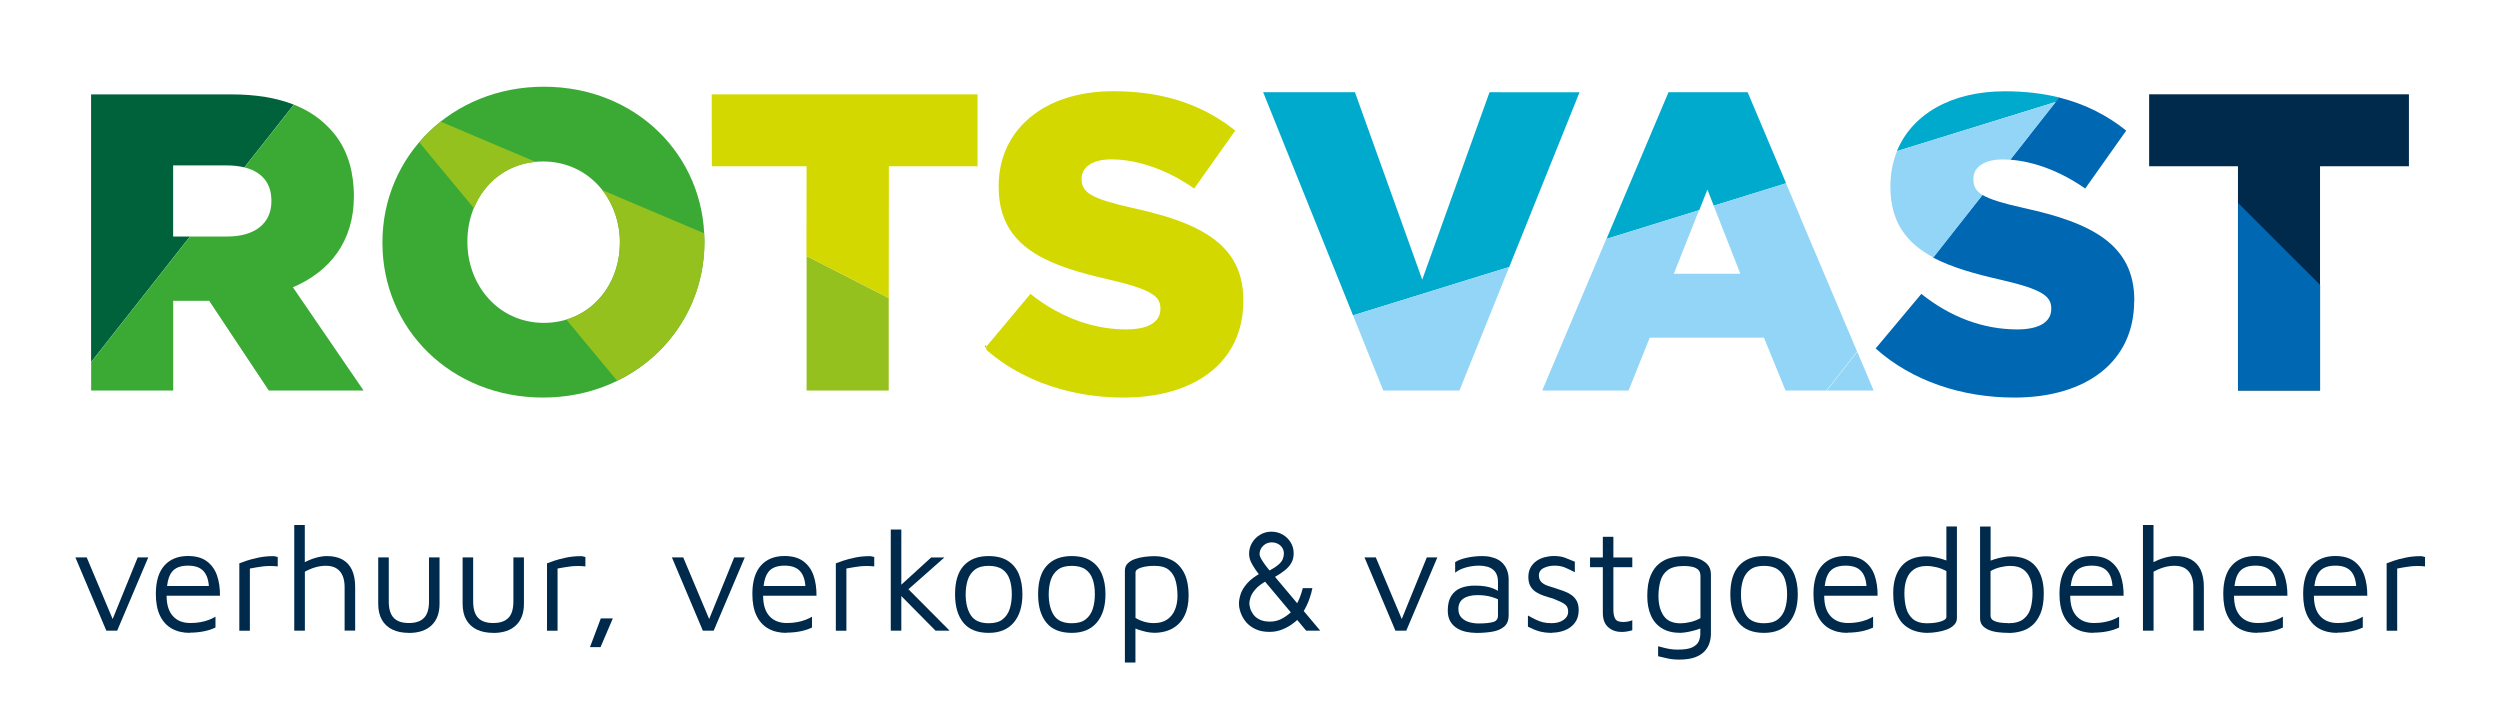
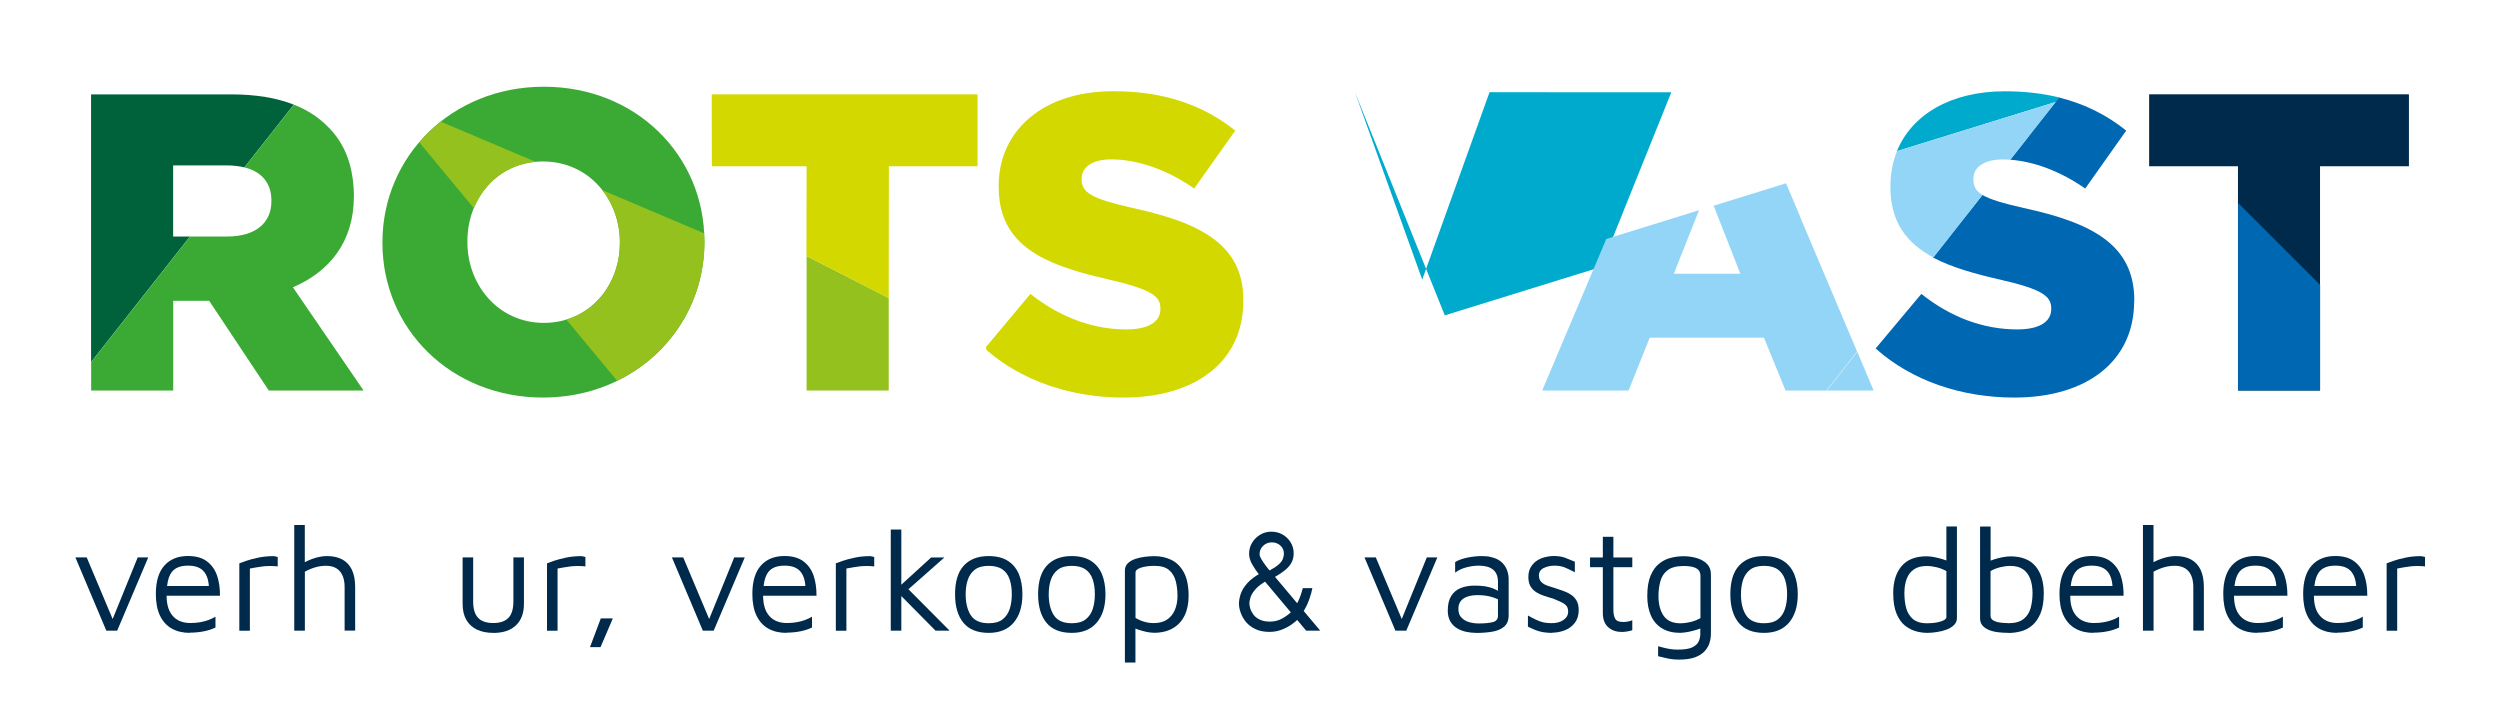
<svg xmlns="http://www.w3.org/2000/svg" id="Layer_1" version="1.1" viewBox="0 0 355.48 101.99">
  <defs>
    <style>
      .st0 {
        fill: #d3d800;
      }

      .st1 {
        fill: #00623a;
      }

      .st2 {
        fill: #0067b2;
      }

      .st3 {
        fill: #00aacd;
      }

      .st4 {
        fill: #93d5f6;
      }

      .st5 {
        fill: #002a4c;
      }

      .st6 {
        fill: #95c11f;
      }

      .st7 {
        fill: #3aaa35;
      }
    </style>
  </defs>
  <g>
    <path class="st5" d="M15.12,89.68l-4.4-10.42h1.61l3.84,9.12-.33.08,3.74-9.2h1.5l-4.42,10.42h-1.52Z" />
    <path class="st5" d="M26.98,89.99c-.99,0-1.84-.21-2.57-.62-.72-.41-1.28-1.03-1.67-1.85-.39-.82-.58-1.84-.58-3.07,0-1.79.41-3.14,1.22-4.04s1.93-1.35,3.35-1.35c1.11,0,2.01.25,2.68.75.67.5,1.16,1.18,1.45,2.02.29.85.43,1.81.42,2.88h-8.37l.1-1.38h7.28l-.58.21c-.04-1.04-.3-1.82-.78-2.34s-1.21-.77-2.2-.77c-.68,0-1.25.12-1.7.38-.45.25-.79.69-1.01,1.3s-.33,1.49-.33,2.6c0,1.27.3,2.23.89,2.89s1.42.99,2.49.99c.51,0,.99-.04,1.42-.12.43-.08.83-.18,1.19-.32.36-.14.68-.29.96-.46v1.54c-.5.24-1.05.42-1.66.54-.6.12-1.27.19-1.99.19Z" />
    <path class="st5" d="M34.03,89.68v-9.58c.17-.07.49-.19.97-.35s1.06-.32,1.73-.46c.67-.14,1.37-.21,2.1-.21.11,0,.22.01.33.04.11.03.22.06.33.08v1.34c-.36-.04-.71-.06-1.05-.06s-.67.02-.99.05c-.32.04-.64.08-.96.14-.32.06-.64.11-.96.17v8.85h-1.5Z" />
    <path class="st5" d="M41.84,89.68v-15.03h1.5v5.78l-.17-.4c.53-.29,1.09-.53,1.67-.7s1.13-.26,1.65-.26c.86,0,1.59.16,2.18.48.59.32,1.04.8,1.36,1.45.31.65.47,1.48.47,2.49v6.18h-1.5v-6.18c0-.97-.22-1.73-.67-2.25-.45-.53-1.11-.79-2-.79-.49,0-.98.07-1.47.21-.49.14-1,.35-1.51.63v8.39h-1.5Z" />
-     <path class="st5" d="M58.14,89.99c-.92,0-1.7-.16-2.36-.48-.65-.32-1.15-.79-1.49-1.4-.34-.61-.51-1.36-.51-2.25v-6.6h1.5v6.26c0,1.06.23,1.83.7,2.33s1.19.74,2.16.74,1.69-.25,2.16-.74c.47-.49.7-1.27.7-2.33v-6.26h1.5v6.6c0,1.32-.38,2.34-1.14,3.06-.76.72-1.83,1.08-3.23,1.08Z" />
    <path class="st5" d="M70.14,89.99c-.92,0-1.7-.16-2.36-.48-.65-.32-1.15-.79-1.49-1.4-.34-.61-.51-1.36-.51-2.25v-6.6h1.5v6.26c0,1.06.23,1.83.7,2.33s1.19.74,2.16.74,1.69-.25,2.16-.74c.47-.49.7-1.27.7-2.33v-6.26h1.5v6.6c0,1.32-.38,2.34-1.14,3.06-.76.72-1.83,1.08-3.23,1.08Z" />
    <path class="st5" d="M77.78,89.68v-9.58c.17-.07.49-.19.97-.35s1.06-.32,1.73-.46c.67-.14,1.37-.21,2.1-.21.11,0,.22.01.33.04.11.03.22.06.33.08v1.34c-.36-.04-.71-.06-1.05-.06s-.67.02-.99.05c-.32.04-.64.08-.96.14-.32.06-.64.11-.96.17v8.85h-1.5Z" />
    <path class="st5" d="M83.89,92.02l1.54-4.09h1.71l-1.75,4.09h-1.5Z" />
    <path class="st5" d="M99.94,89.68l-4.4-10.42h1.61l3.84,9.12-.33.08,3.74-9.2h1.5l-4.42,10.42h-1.52Z" />
    <path class="st5" d="M111.8,89.99c-.99,0-1.84-.21-2.57-.62-.72-.41-1.28-1.03-1.67-1.85-.39-.82-.58-1.84-.58-3.07,0-1.79.41-3.14,1.22-4.04s1.93-1.35,3.35-1.35c1.11,0,2.01.25,2.68.75.67.5,1.16,1.18,1.45,2.02.29.85.43,1.81.42,2.88h-8.37l.1-1.38h7.28l-.58.21c-.04-1.04-.3-1.82-.78-2.34s-1.21-.77-2.2-.77c-.68,0-1.25.12-1.7.38-.45.25-.79.69-1.01,1.3s-.33,1.49-.33,2.6c0,1.27.3,2.23.89,2.89s1.42.99,2.49.99c.51,0,.99-.04,1.42-.12.43-.08.83-.18,1.19-.32.36-.14.68-.29.96-.46v1.54c-.5.24-1.05.42-1.66.54-.6.12-1.27.19-1.99.19Z" />
    <path class="st5" d="M118.85,89.68v-9.58c.17-.07.49-.19.97-.35s1.06-.32,1.73-.46c.67-.14,1.37-.21,2.1-.21.11,0,.22.01.33.04.11.03.22.06.33.08v1.34c-.36-.04-.71-.06-1.05-.06s-.67.02-.99.05c-.32.04-.64.08-.96.14-.32.06-.64.11-.96.17v8.85h-1.5Z" />
    <path class="st5" d="M128.16,89.68h-1.5v-14.38h1.5v14.38ZM128.58,83.19l6.45,6.49h-2l-5.47-5.53,1.02-.96ZM127.83,83.44l4.57-4.17h1.88l-6.12,5.41-.33-1.23Z" />
    <path class="st5" d="M140.6,89.99c-1.63,0-2.83-.48-3.62-1.45-.79-.97-1.18-2.31-1.18-4.04,0-1.81.41-3.17,1.24-4.07s2-1.36,3.52-1.36c1.13,0,2.05.23,2.75.68.71.45,1.23,1.09,1.57,1.9.33.81.5,1.76.5,2.85,0,1.71-.41,3.05-1.24,4.03-.83.97-2.01,1.46-3.54,1.46ZM140.58,88.62c.85,0,1.51-.18,1.98-.55.47-.37.81-.86,1.01-1.48.2-.62.3-1.31.3-2.08,0-.82-.1-1.53-.31-2.14-.21-.61-.55-1.08-1.03-1.41-.48-.33-1.13-.5-1.95-.5s-1.49.18-1.96.54c-.47.36-.81.85-1.01,1.45-.2.61-.3,1.29-.3,2.06,0,1.22.24,2.22.73,2.97.49.76,1.34,1.14,2.55,1.14Z" />
    <path class="st5" d="M152.41,89.99c-1.63,0-2.83-.48-3.62-1.45-.79-.97-1.18-2.31-1.18-4.04,0-1.81.41-3.17,1.24-4.07s2-1.36,3.52-1.36c1.13,0,2.05.23,2.75.68.71.45,1.23,1.09,1.57,1.9.33.81.5,1.76.5,2.85,0,1.71-.41,3.05-1.24,4.03-.83.97-2.01,1.46-3.54,1.46ZM152.39,88.62c.85,0,1.51-.18,1.98-.55.47-.37.81-.86,1.01-1.48.2-.62.3-1.31.3-2.08,0-.82-.1-1.53-.31-2.14-.21-.61-.55-1.08-1.03-1.41-.48-.33-1.13-.5-1.95-.5s-1.49.18-1.96.54c-.47.36-.81.85-1.01,1.45-.2.61-.3,1.29-.3,2.06,0,1.22.24,2.22.73,2.97.49.76,1.34,1.14,2.55,1.14Z" />
    <path class="st5" d="M164.04,89.97c-.31,0-.65-.04-1.03-.12-.38-.08-.75-.19-1.12-.31-.36-.12-.68-.26-.96-.4l.52-.52v5.59h-1.5v-13.07c0-.43.14-.78.41-1.04s.62-.47,1.05-.62c.43-.15.89-.25,1.38-.31.49-.06.95-.09,1.38-.09.83,0,1.62.17,2.36.52.74.35,1.34.94,1.79,1.76s.69,1.95.69,3.37c0,1.07-.19,2-.57,2.79s-.94,1.39-1.68,1.82c-.74.42-1.64.64-2.71.64ZM164.04,88.6c.77,0,1.39-.16,1.89-.49.49-.33.87-.78,1.12-1.37.25-.58.38-1.25.38-2s-.08-1.45-.25-2.11c-.17-.65-.49-1.18-.96-1.58s-1.16-.59-2.07-.59c-.72,0-1.35.08-1.89.25s-.8.4-.8.71v6.45c.43.25.86.43,1.29.55.43.12.86.18,1.29.18Z" />
    <path class="st5" d="M180.53,89.85c-.79,0-1.47-.13-2.02-.4-.56-.26-1.01-.61-1.35-1.02-.34-.42-.59-.86-.75-1.32s-.24-.88-.24-1.27c0-.44.09-.92.26-1.42s.49-1,.94-1.51,1.09-.98,1.91-1.43l.98,1.02c-.75.4-1.31.81-1.69,1.23-.38.42-.62.8-.74,1.16s-.18.66-.18.91c0,.18.04.41.12.7.08.29.23.57.44.87.21.29.51.54.9.73.39.19.88.29,1.48.29.65,0,1.26-.16,1.82-.49.56-.33,1.01-.68,1.36-1.05l.94,1.06c-.32.33-.7.65-1.13.94-.43.29-.9.53-1.42.72-.51.19-1.06.28-1.63.28ZM185.73,89.68l-6.74-8.04c-.31-.38-.61-.83-.92-1.36-.31-.53-.46-1.04-.46-1.52,0-.58.14-1.11.43-1.59s.67-.85,1.15-1.14c.48-.29,1.01-.43,1.58-.43.6,0,1.13.14,1.61.41.47.27.85.64,1.14,1.11.29.47.43.99.43,1.56,0,.51-.11.97-.33,1.36s-.54.75-.96,1.08c-.42.33-.92.66-1.5.99l-.75-.92c.64-.35,1.11-.66,1.42-.94.31-.28.5-.55.59-.8.09-.26.14-.5.14-.74,0-.46-.17-.84-.5-1.14-.33-.3-.75-.45-1.23-.45s-.88.16-1.22.49c-.34.33-.51.72-.51,1.18,0,.18.08.42.25.71s.37.59.6.9c.23.31.45.58.66.81l7.12,8.47h-1.96ZM184.39,85.88c.15-.28.29-.56.4-.84s.21-.55.28-.8c.08-.25.14-.45.18-.61h1.36c-.08.46-.23.98-.44,1.58-.21.59-.49,1.17-.83,1.74l-.94-1.06Z" />
    <path class="st5" d="M198.42,89.68l-4.4-10.42h1.61l3.84,9.12-.33.08,3.74-9.2h1.5l-4.42,10.42h-1.52Z" />
    <path class="st5" d="M209.87,89.99c-.46,0-.92-.05-1.39-.15-.47-.1-.9-.26-1.29-.5-.4-.24-.72-.56-.96-.97-.24-.41-.37-.93-.37-1.55,0-.86.16-1.55.49-2.08.33-.52.78-.9,1.36-1.13.58-.23,1.24-.34,1.99-.34.57,0,1.06.03,1.48.1.42.07.79.17,1.12.3.33.13.62.28.89.45l.29,1.38c-.32-.24-.78-.44-1.39-.62s-1.27-.26-1.99-.26c-.88,0-1.55.17-2.02.5-.47.33-.71.82-.71,1.46,0,.51.14.93.43,1.23s.65.52,1.09.65c.44.13.89.19,1.35.19.9,0,1.59-.07,2.06-.2.47-.13.7-.43.7-.91v-4.78c0-.81-.24-1.4-.71-1.77-.47-.38-1.15-.56-2.02-.56-.56,0-1.15.08-1.76.24-.62.16-1.15.41-1.6.76v-1.5c.43-.28,1.01-.49,1.73-.64.72-.15,1.43-.22,2.11-.22.46,0,.88.04,1.27.14.39.09.74.22,1.04.4.31.17.57.4.78.67.22.27.38.58.5.94.12.36.18.75.18,1.2v5.05c0,.74-.22,1.29-.66,1.65-.44.36-1.01.6-1.71.71-.7.11-1.46.17-2.26.17Z" />
    <path class="st5" d="M220.73,89.99c-.75,0-1.38-.08-1.89-.23-.51-.15-1.03-.37-1.58-.65v-1.59c.43.24.81.44,1.15.6s.67.29,1.02.37c.35.08.74.12,1.19.12.7,0,1.26-.15,1.7-.46.44-.31.66-.7.66-1.19,0-.39-.11-.69-.32-.9-.22-.21-.49-.38-.82-.52-.33-.14-.68-.29-1.04-.44-.4-.11-.81-.23-1.22-.37-.41-.13-.79-.31-1.13-.52s-.62-.49-.82-.83-.31-.78-.31-1.33.11-.98.32-1.36c.21-.38.5-.69.84-.93s.74-.42,1.17-.53c.43-.11.86-.17,1.29-.17.63,0,1.16.08,1.61.25s.9.35,1.38.56v1.5c-.53-.28-1-.5-1.42-.68-.42-.17-.91-.26-1.48-.26s-1.08.12-1.53.34-.68.58-.68,1.05c0,.39.12.7.34.93s.53.41.91.54c.38.13.78.26,1.21.39.35.11.71.23,1.08.37.38.13.72.31,1.04.52s.58.5.78.84c.2.35.3.79.3,1.34,0,.74-.19,1.35-.56,1.83-.38.48-.85.83-1.43,1.05-.58.22-1.17.33-1.76.33Z" />
    <path class="st5" d="M230.52,89.85c-.74,0-1.36-.23-1.86-.68-.5-.45-.75-1.12-.75-2.01v-6.51h-1.82v-1.38h1.82v-2.94h1.5v2.94h2.69v1.38h-2.69v6.03c0,.58.09,1.02.27,1.32s.55.44,1.11.44c.25,0,.49-.02.73-.07s.43-.11.58-.18v1.42c-.2.07-.44.13-.74.18-.3.05-.58.07-.85.07Z" />
    <path class="st5" d="M238.99,89.99c-1.07,0-1.96-.21-2.66-.64-.7-.42-1.23-1.03-1.58-1.82-.35-.79-.52-1.71-.52-2.79,0-1.2.16-2.17.48-2.91.32-.75.73-1.32,1.24-1.71.51-.4,1.06-.67,1.67-.81.6-.15,1.19-.22,1.76-.22.65,0,1.28.09,1.87.26.59.17,1.08.45,1.46.82.38.38.57.88.57,1.5v8.43c0,.42-.06.84-.19,1.27-.12.43-.35.83-.68,1.2-.33.37-.79.67-1.38.89-.59.22-1.35.33-2.29.33-.6,0-1.15-.06-1.65-.17s-.94-.22-1.32-.31v-1.42c.22.06.48.12.76.2.28.08.6.14.94.2s.71.08,1.1.08c.95,0,1.65-.11,2.1-.34s.75-.52.89-.86c.14-.34.21-.69.21-1.03v-1.52l.52.52c-.26.14-.6.27-1,.4-.4.12-.81.23-1.23.31-.42.08-.78.13-1.09.13ZM238.99,88.62c.45,0,.92-.06,1.41-.18.49-.12.96-.3,1.39-.55v-5.99c0-.39-.11-.69-.32-.89-.22-.2-.5-.34-.87-.42-.36-.08-.75-.11-1.17-.11-1.02,0-1.78.2-2.3.59s-.86.92-1.04,1.58c-.18.65-.27,1.36-.27,2.11,0,1.14.24,2.07.73,2.79.49.72,1.3,1.08,2.44,1.08Z" />
    <path class="st5" d="M250.84,89.99c-1.63,0-2.83-.48-3.62-1.45-.79-.97-1.18-2.31-1.18-4.04,0-1.81.41-3.17,1.24-4.07s2-1.36,3.52-1.36c1.13,0,2.05.23,2.76.68.71.45,1.23,1.09,1.57,1.9.33.81.5,1.76.5,2.85,0,1.71-.42,3.05-1.24,4.03-.83.97-2.01,1.46-3.54,1.46ZM250.82,88.62c.85,0,1.51-.18,1.98-.55.47-.37.81-.86,1.01-1.48.2-.62.3-1.31.3-2.08,0-.82-.1-1.53-.31-2.14s-.55-1.08-1.03-1.41c-.48-.33-1.13-.5-1.95-.5s-1.49.18-1.96.54c-.47.36-.81.85-1.01,1.45-.2.61-.3,1.29-.3,2.06,0,1.22.24,2.22.73,2.97.49.76,1.34,1.14,2.55,1.14Z" />
-     <path class="st5" d="M262.68,89.99c-.99,0-1.84-.21-2.57-.62-.72-.41-1.28-1.03-1.67-1.85-.39-.82-.58-1.84-.58-3.07,0-1.79.41-3.14,1.22-4.04.81-.9,1.93-1.35,3.35-1.35,1.11,0,2.01.25,2.68.75.67.5,1.16,1.18,1.45,2.02.29.85.43,1.81.42,2.88h-8.37l.1-1.38h7.28l-.58.21c-.04-1.04-.3-1.82-.78-2.34s-1.21-.77-2.2-.77c-.68,0-1.25.12-1.7.38-.45.25-.79.69-1.01,1.3-.22.62-.33,1.49-.33,2.6,0,1.27.29,2.23.89,2.89.59.66,1.42.99,2.49.99.51,0,.99-.04,1.42-.12.43-.08.83-.18,1.19-.32.36-.14.68-.29.96-.46v1.54c-.5.24-1.05.42-1.66.54-.61.12-1.27.19-1.99.19Z" />
    <path class="st5" d="M274.05,89.99c-.5,0-1.03-.07-1.59-.22-.56-.15-1.08-.42-1.58-.81s-.9-.97-1.21-1.71c-.31-.74-.47-1.71-.47-2.91,0-1.61.39-2.89,1.18-3.83.79-.94,1.98-1.41,3.58-1.41.31,0,.67.04,1.09.12.42.08.83.19,1.23.31.4.12.74.26,1,.4l-.52.52v-5.59h1.5v13.02c0,.39-.14.72-.41.99-.27.27-.62.49-1.05.65-.43.16-.89.28-1.38.35-.49.08-.95.12-1.38.12ZM274.07,88.62c.72,0,1.35-.08,1.89-.25.54-.17.8-.38.8-.63v-6.53c-.43-.25-.89-.43-1.39-.55-.49-.12-.96-.18-1.41-.18-.75,0-1.36.16-1.83.49-.47.33-.81.78-1.02,1.36-.22.58-.32,1.25-.32,2.01s.08,1.45.25,2.1c.17.65.49,1.17.96,1.58.47.4,1.16.61,2.07.61Z" />
    <path class="st5" d="M285.66,89.99c-.54,0-1.06-.03-1.55-.09-.49-.06-.93-.17-1.32-.33-.38-.16-.68-.37-.91-.64-.22-.26-.33-.61-.33-1.02v-13.04h1.5v5.59l-.52-.52c.28-.14.62-.27,1.01-.4s.8-.23,1.22-.31c.42-.08.78-.12,1.09-.12,1.61,0,2.81.47,3.59,1.41.78.94,1.17,2.22,1.17,3.83,0,1.2-.16,2.17-.48,2.91s-.73,1.32-1.22,1.71c-.49.4-1.03.67-1.6.81-.57.15-1.12.22-1.65.22ZM285.51,88.62c.99,0,1.73-.2,2.23-.61.5-.4.84-.93,1.01-1.58.17-.65.26-1.35.26-2.1s-.11-1.44-.32-2.01c-.22-.58-.55-1.03-1.01-1.36-.46-.33-1.07-.49-1.84-.49-.43,0-.9.06-1.4.18-.5.12-.97.3-1.4.55v6.34c0,.31.14.54.41.69.27.15.6.25.98.3s.74.07,1.08.07Z" />
    <path class="st5" d="M297.66,89.99c-.99,0-1.84-.21-2.57-.62-.72-.41-1.28-1.03-1.67-1.85-.39-.82-.58-1.84-.58-3.07,0-1.79.41-3.14,1.22-4.04.81-.9,1.93-1.35,3.35-1.35,1.11,0,2.01.25,2.68.75.67.5,1.16,1.18,1.45,2.02.29.85.43,1.81.42,2.88h-8.37l.1-1.38h7.28l-.58.21c-.04-1.04-.3-1.82-.78-2.34s-1.21-.77-2.2-.77c-.68,0-1.25.12-1.7.38-.45.25-.79.69-1.01,1.3-.22.62-.33,1.49-.33,2.6,0,1.27.29,2.23.89,2.89.59.66,1.42.99,2.49.99.51,0,.99-.04,1.42-.12.43-.08.83-.18,1.19-.32.36-.14.68-.29.96-.46v1.54c-.5.24-1.05.42-1.66.54-.61.12-1.27.19-1.99.19Z" />
    <path class="st5" d="M304.71,89.68v-15.03h1.5v5.78l-.17-.4c.53-.29,1.08-.53,1.67-.7.58-.17,1.13-.26,1.65-.26.86,0,1.59.16,2.18.48.59.32,1.04.8,1.36,1.45.31.65.47,1.48.47,2.49v6.18h-1.5v-6.18c0-.97-.22-1.73-.67-2.25-.45-.53-1.11-.79-2-.79-.49,0-.98.07-1.47.21-.49.14-1,.35-1.51.63v8.39h-1.5Z" />
    <path class="st5" d="M320.95,89.99c-.99,0-1.84-.21-2.57-.62-.72-.41-1.28-1.03-1.67-1.85-.39-.82-.58-1.84-.58-3.07,0-1.79.41-3.14,1.22-4.04.81-.9,1.93-1.35,3.35-1.35,1.11,0,2.01.25,2.68.75.67.5,1.16,1.18,1.45,2.02.29.85.43,1.81.42,2.88h-8.37l.1-1.38h7.28l-.58.21c-.04-1.04-.3-1.82-.78-2.34s-1.21-.77-2.2-.77c-.68,0-1.25.12-1.7.38-.45.25-.79.69-1.01,1.3-.22.62-.33,1.49-.33,2.6,0,1.27.29,2.23.89,2.89.59.66,1.42.99,2.49.99.51,0,.99-.04,1.42-.12.43-.08.83-.18,1.19-.32.36-.14.68-.29.96-.46v1.54c-.5.24-1.05.42-1.66.54-.61.12-1.27.19-1.99.19Z" />
    <path class="st5" d="M332.31,89.99c-.99,0-1.84-.21-2.57-.62-.72-.41-1.28-1.03-1.67-1.85-.39-.82-.58-1.84-.58-3.07,0-1.79.41-3.14,1.22-4.04.81-.9,1.93-1.35,3.35-1.35,1.11,0,2.01.25,2.68.75.67.5,1.16,1.18,1.45,2.02.29.85.43,1.81.42,2.88h-8.37l.1-1.38h7.28l-.58.21c-.04-1.04-.3-1.82-.78-2.34s-1.21-.77-2.2-.77c-.68,0-1.25.12-1.7.38-.45.25-.79.69-1.01,1.3-.22.62-.33,1.49-.33,2.6,0,1.27.29,2.23.89,2.89.59.66,1.42.99,2.49.99.51,0,.99-.04,1.42-.12.43-.08.83-.18,1.19-.32.36-.14.68-.29.96-.46v1.54c-.5.24-1.05.42-1.66.54-.61.12-1.27.19-1.99.19Z" />
    <path class="st5" d="M339.36,89.68v-9.58c.17-.07.49-.19.97-.35.48-.17,1.06-.32,1.73-.46.67-.14,1.37-.21,2.1-.21.11,0,.22.01.33.04.11.03.22.06.33.08v1.34c-.36-.04-.71-.06-1.05-.06s-.67.02-.99.05c-.32.04-.64.08-.96.14-.32.06-.64.11-.96.17v8.85h-1.5Z" />
  </g>
  <g>
-     <path class="st6" d="M140.02,49.27c.08.07.16.13.23.2l-.06-.41-.17.21Z" />
    <g>
      <path class="st1" d="M24.62,33.62v-10.1h7.64c.92,0,1.75.1,2.49.28,2.41-3.07,4.77-6.05,7.03-8.92-2.41-.95-5.35-1.46-8.91-1.46H12.95v38.07c4.71-5.98,9.45-12,14.06-17.86h-2.39Z" />
      <path class="st7" d="M41.65,40.85c5.23-2.23,8.67-6.5,8.67-12.93v-.12c0-.79-.06-1.53-.15-2.26-.39-3.09-1.58-5.6-3.58-7.55-1.05-1.07-2.33-1.98-3.85-2.7-.31-.15-.63-.28-.95-.41-2.26,2.87-4.61,5.86-7.03,8.92.39.1.75.22,1.09.37,1.74.77,2.74,2.22,2.74,4.35v.12c0,3.07-2.29,4.99-6.26,4.99h-5.31c-4.62,5.86-9.36,11.88-14.06,17.86v4.04h11.67v-12.76h5.11l8.48,12.76h13.48l-10.05-14.68Z" />
    </g>
    <path class="st0" d="M166.53,31.03c-.49-.17-1-.32-1.53-.47-1.23-.36-2.54-.68-3.92-.98-5.84-1.32-7.28-2.17-7.28-4.09v-.12c0-1.5,1.38-2.71,4.21-2.71,2.57,0,5.37.69,8.13,2,.46.22.93.46,1.39.72.77.43,1.53.9,2.27,1.43l5.84-8.24c-1.9-1.52-3.97-2.74-6.26-3.65-.42-.16-.84-.32-1.27-.47-2.91-.98-6.15-1.48-9.8-1.48-4.32,0-7.93,1.04-10.64,2.83-3.63,2.4-5.67,6.17-5.67,10.65v.12c0,5.62,2.91,8.65,7.41,10.65,2.43,1.08,5.33,1.86,8.48,2.58,2.33.54,3.94,1.02,5.03,1.52.76.35,1.28.7,1.6,1.09.35.42.48.88.48,1.42v.12c0,.86-.38,1.54-1.11,2.04-.5.34-1.17.59-2.01.72-.51.08-1.07.13-1.7.13-3.56,0-6.99-.94-10.21-2.73-1.18-.66-2.34-1.43-3.45-2.32l-6.32,7.55.06.41c3.01,2.63,6.65,4.5,10.63,5.6,1.4.39,2.84.68,4.31.88,1.5.2,3.02.3,4.56.3h.22c.7,0,1.39-.04,2.06-.09,5.71-.45,10.14-2.64,12.6-6.24,1.39-2.04,2.15-4.52,2.15-7.39v-.12c0-6.28-3.81-9.53-10.25-11.66Z" />
    <g>
-       <path class="st3" d="M213.28,13.11h-1.48l-9.57,26.65-9.57-26.65h-13.05l12.78,31.73c7.54-2.34,14.99-4.64,22.21-6.88l2.89-7.17.9-2.25,6.21-15.42h-11.33Z" />
-       <path class="st4" d="M196.69,55.53h10.83l7.08-17.57c-7.22,2.24-14.67,4.55-22.21,6.88l4.3,10.69Z" />
+       <path class="st3" d="M213.28,13.11h-1.48l-9.57,26.65-9.57-26.65l12.78,31.73c7.54-2.34,14.99-4.64,22.21-6.88l2.89-7.17.9-2.25,6.21-15.42h-11.33Z" />
    </g>
    <g>
      <path class="st3" d="M288.5,19.34l.13-.05,4.26-5.41c-2.38-.59-4.96-.9-7.79-.9-7.8,0-13.28,3.37-15.37,8.51,13.93-4.31,22.57-6.99,22.57-6.99l-3.81,4.84Z" />
      <path class="st2" d="M303.48,42.81v-.12c0-7.88-6.02-11.01-15.71-13.11-2.97-.67-4.8-1.22-5.89-1.86l-7.02,8.9c2.66,1.41,6.01,2.34,9.71,3.18,5.72,1.32,7.1,2.29,7.1,4.03v.12c0,1.8-1.68,2.89-4.81,2.89-4.87,0-9.51-1.74-13.66-5.05l-6.5,7.76c5.17,4.63,12.27,6.98,19.73,6.98,10.23,0,17.03-5.11,17.03-13.72Z" />
      <path class="st2" d="M298.06,15.81c-1.63-.82-3.38-1.47-5.26-1.94l-4.26,5.41-2.7,3.43c3.44.26,7.19,1.67,10.66,4.1l5.83-8.24c-1.33-1.07-2.75-1.99-4.28-2.76Z" />
      <path class="st4" d="M269.74,21.49c-.61,1.52-.94,3.19-.94,4.97v.12c0,5.06,2.36,8.03,6.12,10.03l6.98-8.88c-1-.6-1.3-1.3-1.3-2.23v-.12c0-1.5,1.38-2.71,4.21-2.71.34,0,.7.02,1.05.04l2.65-3.37,3.81-4.84s-8.64,2.68-22.57,6.99Z" />
    </g>
    <g>
-       <path class="st3" d="M242.78,26.95l.9,2.3c3.57-1.11,7-2.17,10.29-3.19l-5.47-12.95h-11.25l-8.82,20.86c4.54-1.41,8.95-2.77,13.19-4.09l1.17-2.94Z" />
      <g>
        <polygon class="st4" points="264.09 50.02 259.76 55.53 266.42 55.53 264.09 50.02" />
        <path class="st4" d="M255.99,30.86l-2.03-4.8c-3.28,1.02-6.72,2.08-10.29,3.19l2.09,5.33,1.7,4.34h-9.45l.7-1.78,2.88-7.25c-4.23,1.31-8.64,2.68-13.19,4.09l-3.46,8.18-1.2,2.83-4.45,10.54h12.28l3.01-7.52h16.24l3.07,7.52h5.81l4.36-5.55-8.09-19.12Z" />
      </g>
    </g>
    <path class="st7" d="M54.38,34.55v-.12c0-12.2,9.83-22.1,22.95-22.1s22.83,9.78,22.83,21.98v.12c0,12.2-9.84,22.1-22.95,22.1s-22.83-9.78-22.83-21.98ZM88.14,34.55v-.12c0-6.13-4.43-11.47-10.93-11.47s-10.75,5.22-10.75,11.35v.12c0,6.13,4.43,11.48,10.87,11.48s10.81-5.22,10.81-11.36Z" />
    <g>
      <path class="st6" d="M76.15,23.01l-13.48-5.71c-1.12.88-2.14,1.87-3.05,2.94l7.77,9.37c1.47-3.57,4.6-6.21,8.76-6.59Z" />
      <path class="st6" d="M88.14,34.43v.12c0,5.06-2.94,9.49-7.61,10.89l7.22,8.7c7.5-3.64,12.42-11.09,12.42-19.71v-.12c0-.39-.04-.76-.06-1.14l-14.46-6.13c1.59,2.03,2.5,4.63,2.5,7.4Z" />
    </g>
    <g>
      <polygon class="st6" points="114.69 55.53 126.37 55.53 126.37 42.38 114.69 36.4 114.69 55.53" />
      <polygon class="st0" points="101.2 13.41 101.22 23.64 114.69 23.64 114.67 36.38 114.69 36.4 126.37 42.38 126.39 23.64 139 23.64 139 13.41 101.2 13.41" />
    </g>
    <g>
      <polygon class="st5" points="306.31 13.41 305.59 13.41 305.59 14.15 305.59 23.64 318.22 23.64 318.22 55.53 329.89 55.53 329.89 23.64 342.53 23.64 342.53 13.41 306.31 13.41" />
      <polygon class="st2" points="318.24 55.52 329.9 55.52 329.9 40.51 318.24 28.86 318.24 55.52" />
    </g>
  </g>
</svg>